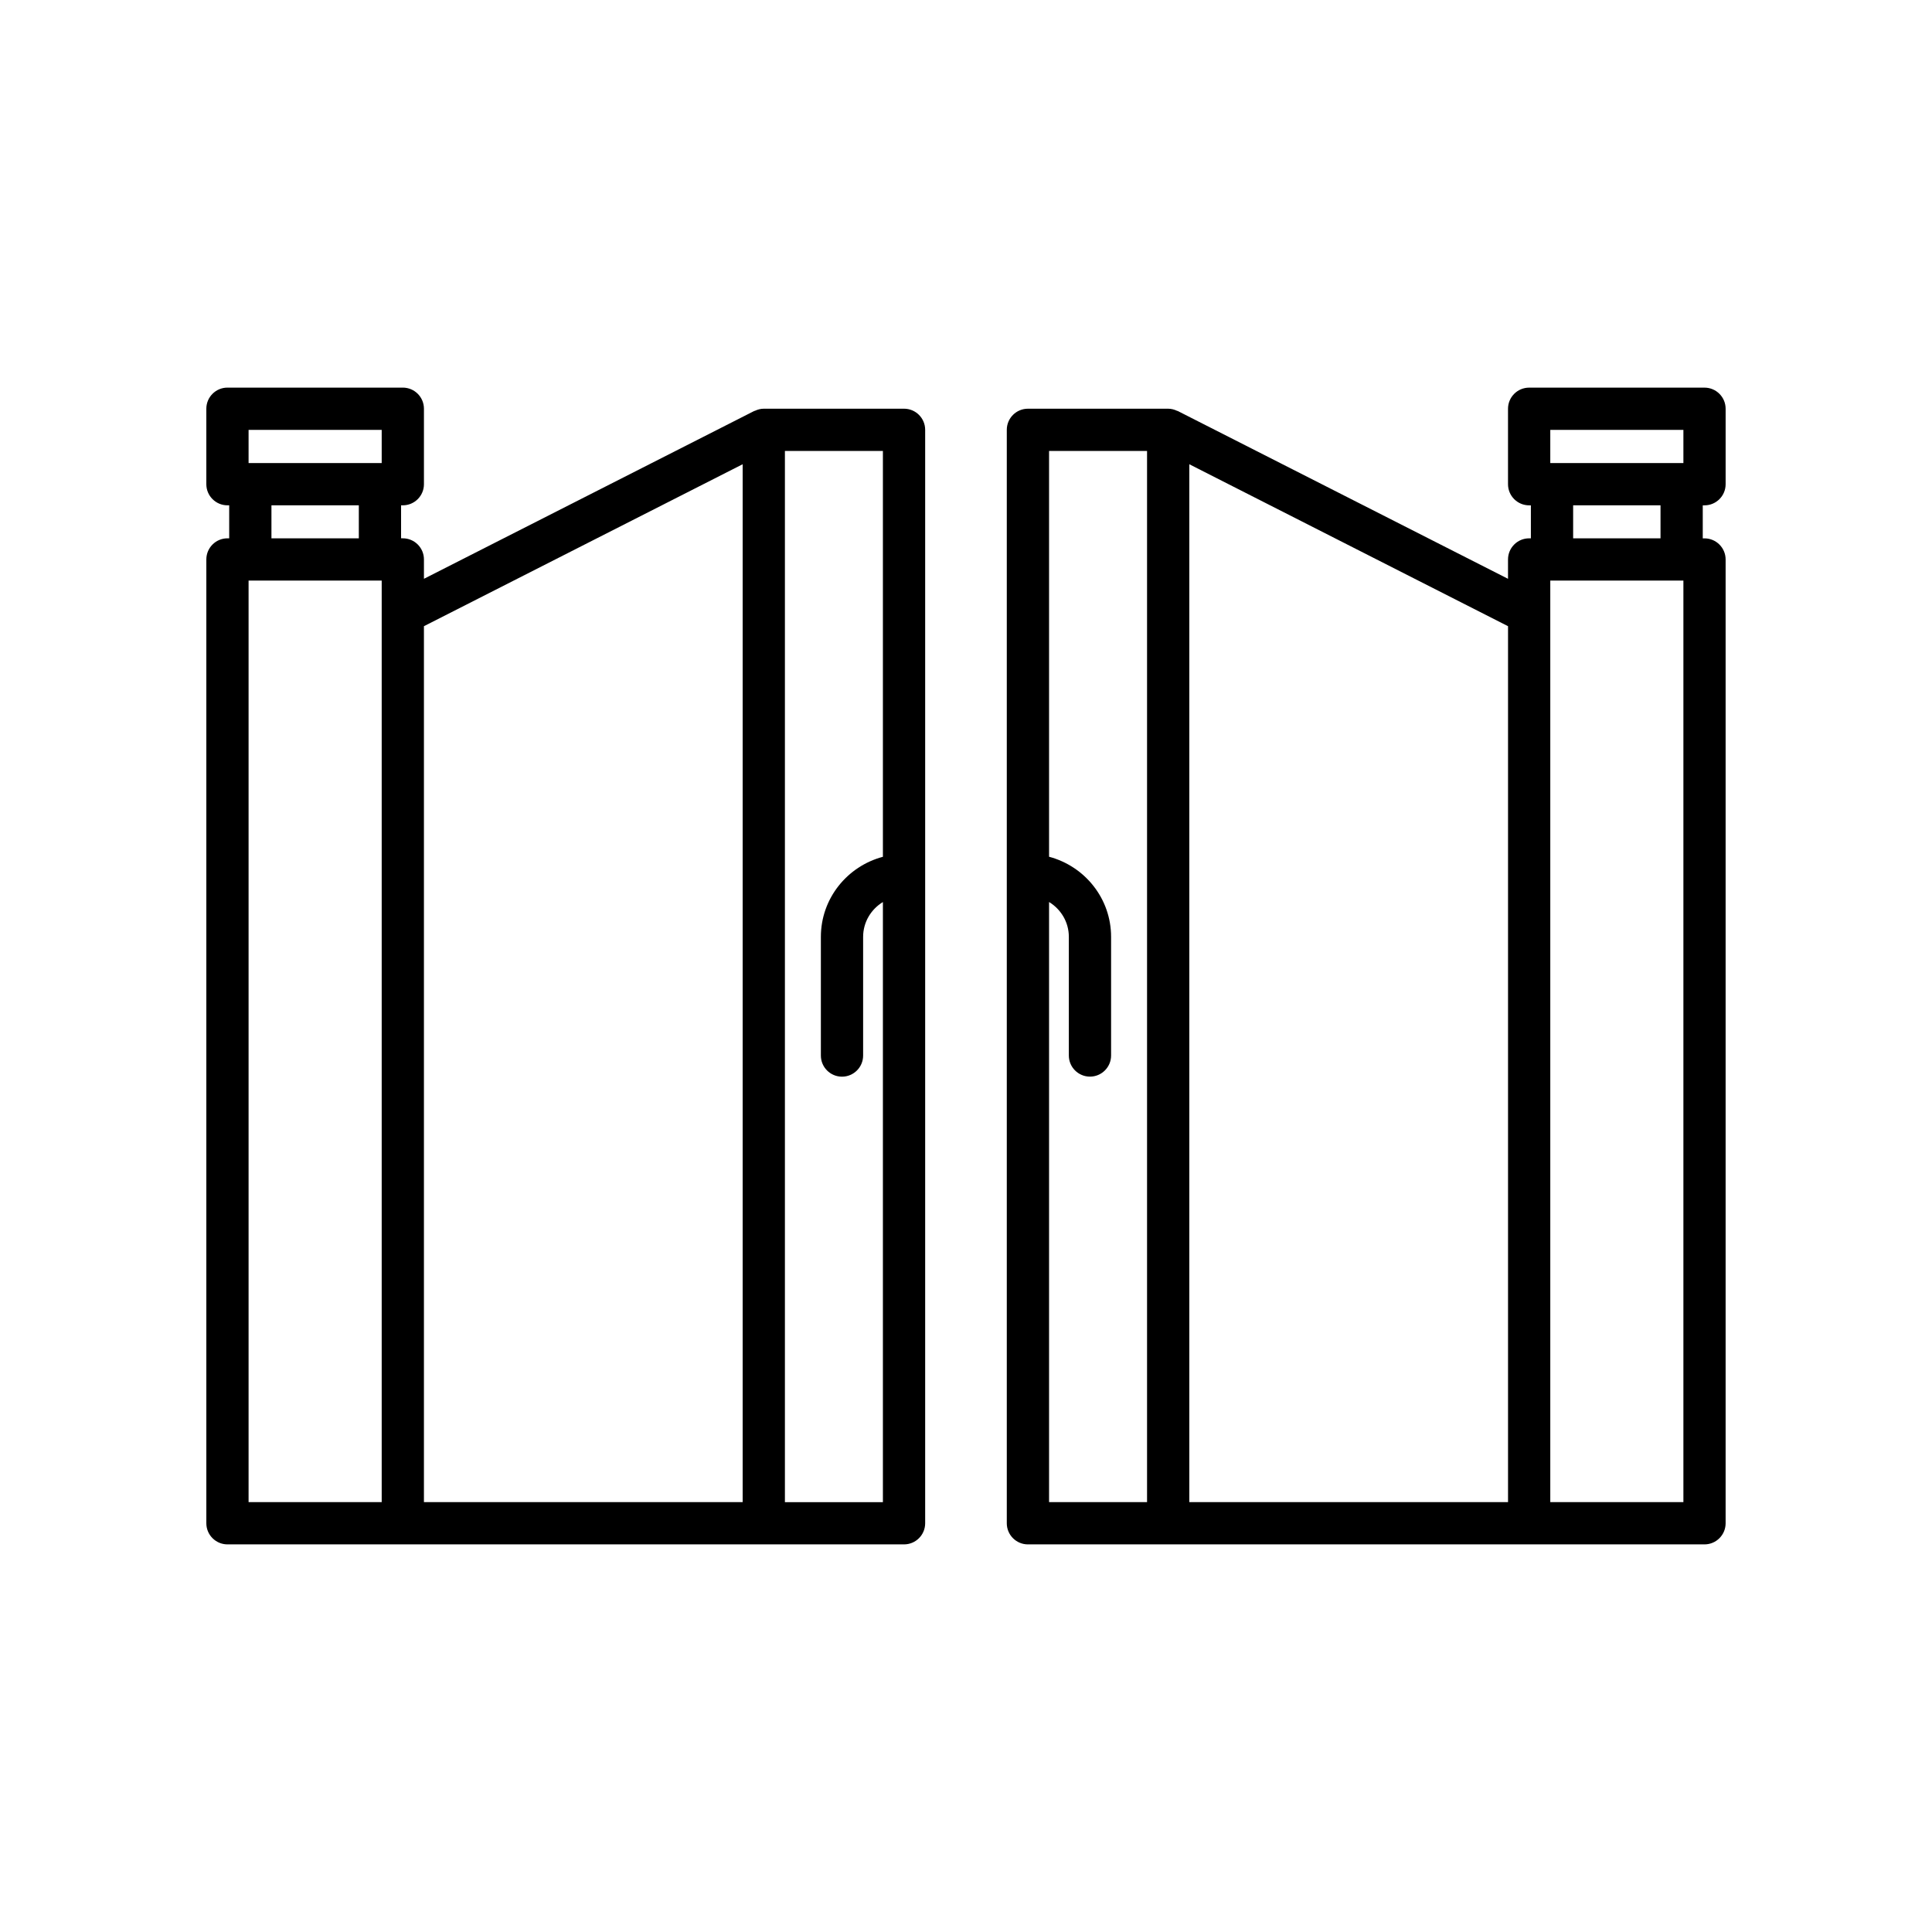
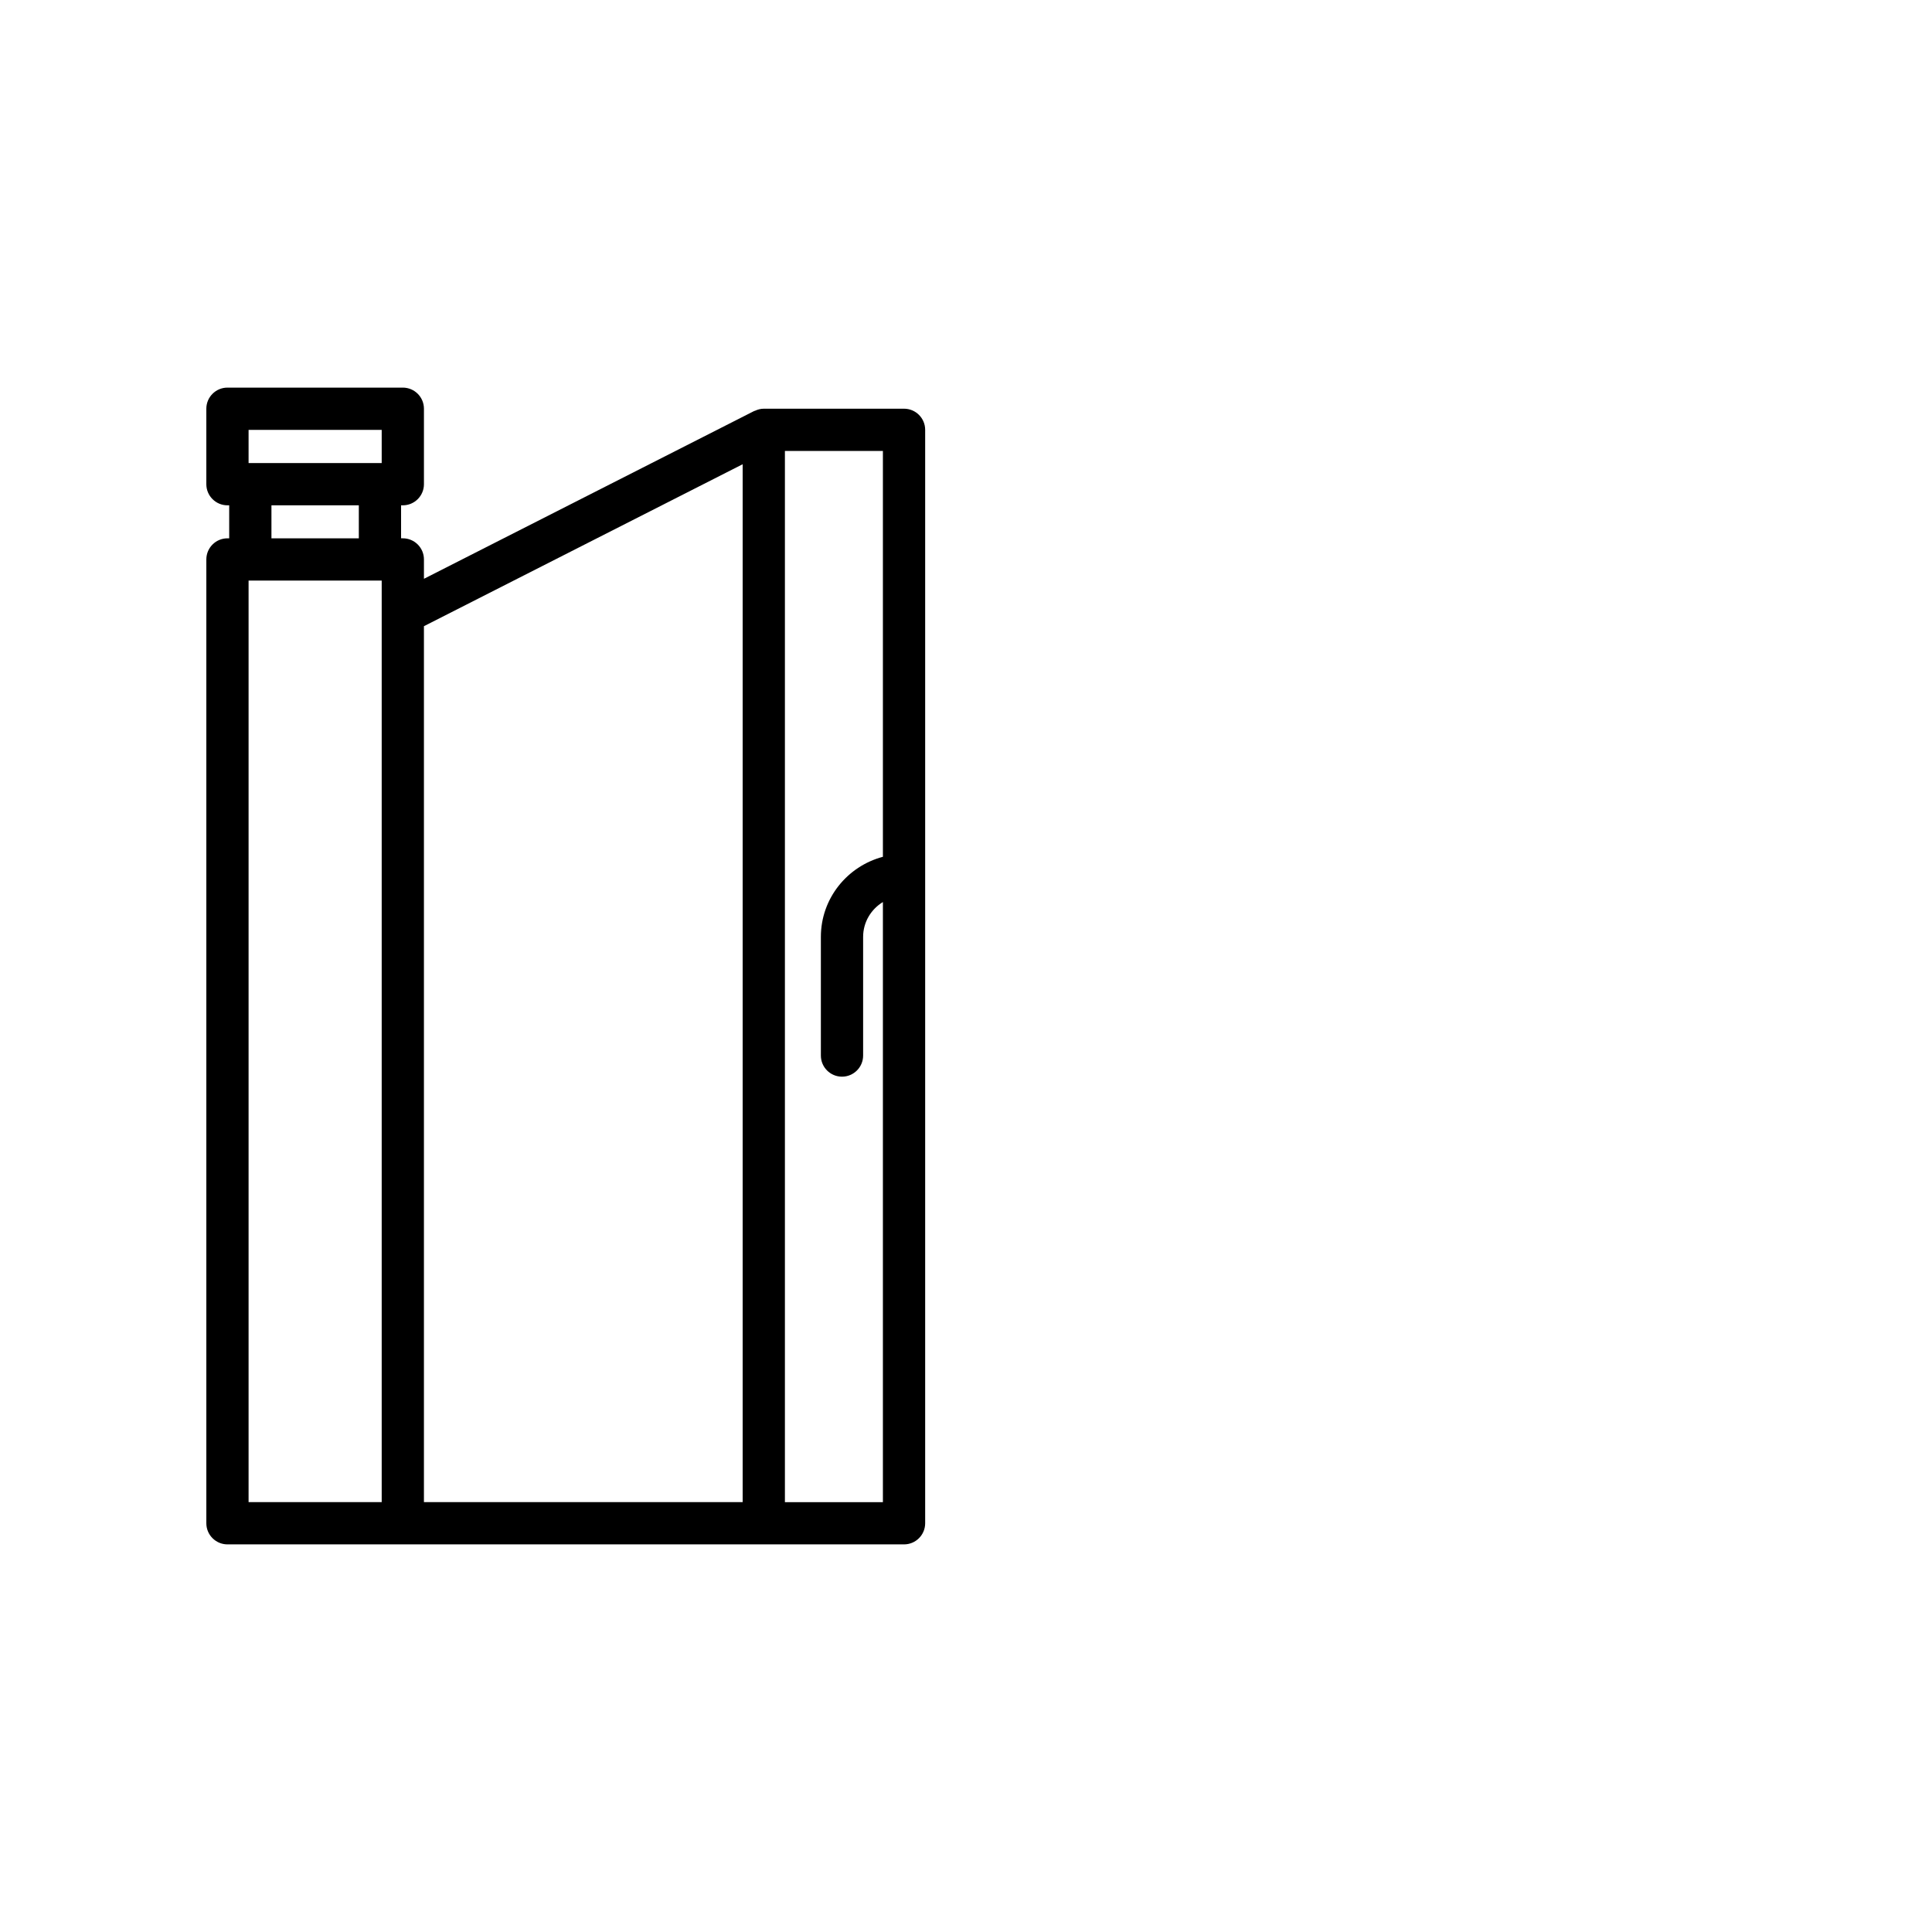
<svg xmlns="http://www.w3.org/2000/svg" fill="#000000" width="800px" height="800px" version="1.1" viewBox="144 144 512 512">
  <g>
    <path d="m204.28 286.66c-3.09 0-5.598 2.508-5.598 5.598v255.42c0 3.09 2.508 5.598 5.598 5.598h179.3c3.09 0 5.598-2.508 5.598-5.598v-289.77c0-3.09-2.508-5.598-5.598-5.598h-37.164c-0.855 0-1.641 0.223-2.367 0.566-0.055 0.023-0.117 0.016-0.172 0.039l-87.527 44.473v-5.133c0-3.09-2.508-5.598-5.598-5.598h-0.461v-8.742h0.461c3.09 0 5.598-2.508 5.598-5.598v-19.996c0-3.09-2.508-5.598-5.598-5.598h-46.473c-3.09 0-5.598 2.508-5.598 5.598v19.996c0 3.09 2.508 5.598 5.598 5.598h0.461v8.742zm147.73-23.152h25.969v107.55c-9.43 2.496-16.438 11.023-16.438 21.227v31.445c0 3.09 2.508 5.598 5.598 5.598 3.09 0 5.598-2.508 5.598-5.598v-31.445c0-3.922 2.113-7.332 5.242-9.234v159.04h-25.969zm-95.664 46.441 84.465-42.918v275.05h-84.465zm-46.469-52.031h35.277v8.801h-35.277zm29.215 20v8.742h-23.156v-8.742zm-29.215 19.938h35.277v244.22h-35.277z" />
-     <path d="m595.71 277.92c3.09 0 5.598-2.508 5.598-5.598v-19.996c0-3.09-2.508-5.598-5.598-5.598h-46.473c-3.09 0-5.598 2.508-5.598 5.598v19.996c0 3.09 2.508 5.598 5.598 5.598h0.461v8.742h-0.461c-3.09 0-5.598 2.508-5.598 5.598v5.129l-87.527-44.473c-0.055-0.027-0.117-0.016-0.172-0.039-0.723-0.344-1.512-0.566-2.367-0.566h-37.164c-3.09 0-5.598 2.508-5.598 5.598v289.77c0 3.09 2.508 5.598 5.598 5.598h179.3c3.09 0 5.598-2.508 5.598-5.598v-255.41c0-3.09-2.508-5.598-5.598-5.598h-0.461v-8.742zm-147.73 264.16h-25.969v-159.04c3.129 1.902 5.242 5.312 5.242 9.234v31.445c0 3.09 2.508 5.598 5.598 5.598 3.09 0 5.598-2.508 5.598-5.598v-31.445c0-10.203-7.008-18.73-16.438-21.227v-107.54h25.969zm95.664 0h-84.465v-275.05l84.465 42.918zm46.473 0h-35.277v-244.22h35.277zm-29.219-255.42v-8.742h23.156v8.742zm29.219-19.938h-35.277v-8.801h35.277z" />
  </g>
</svg>